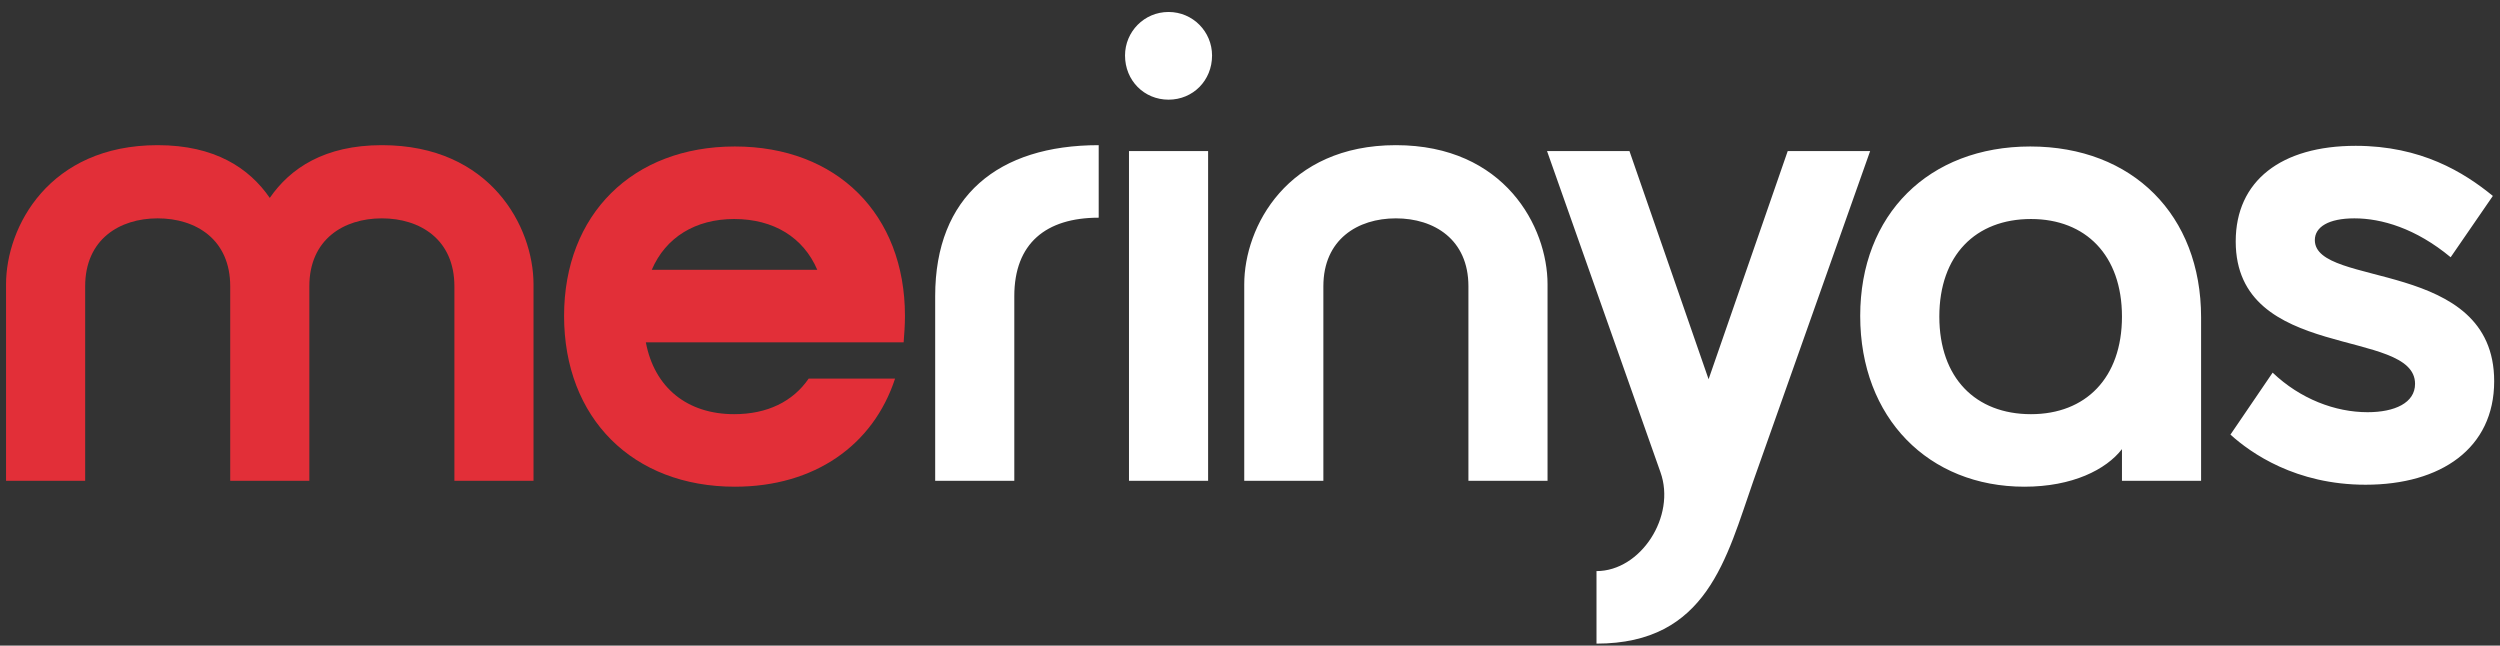
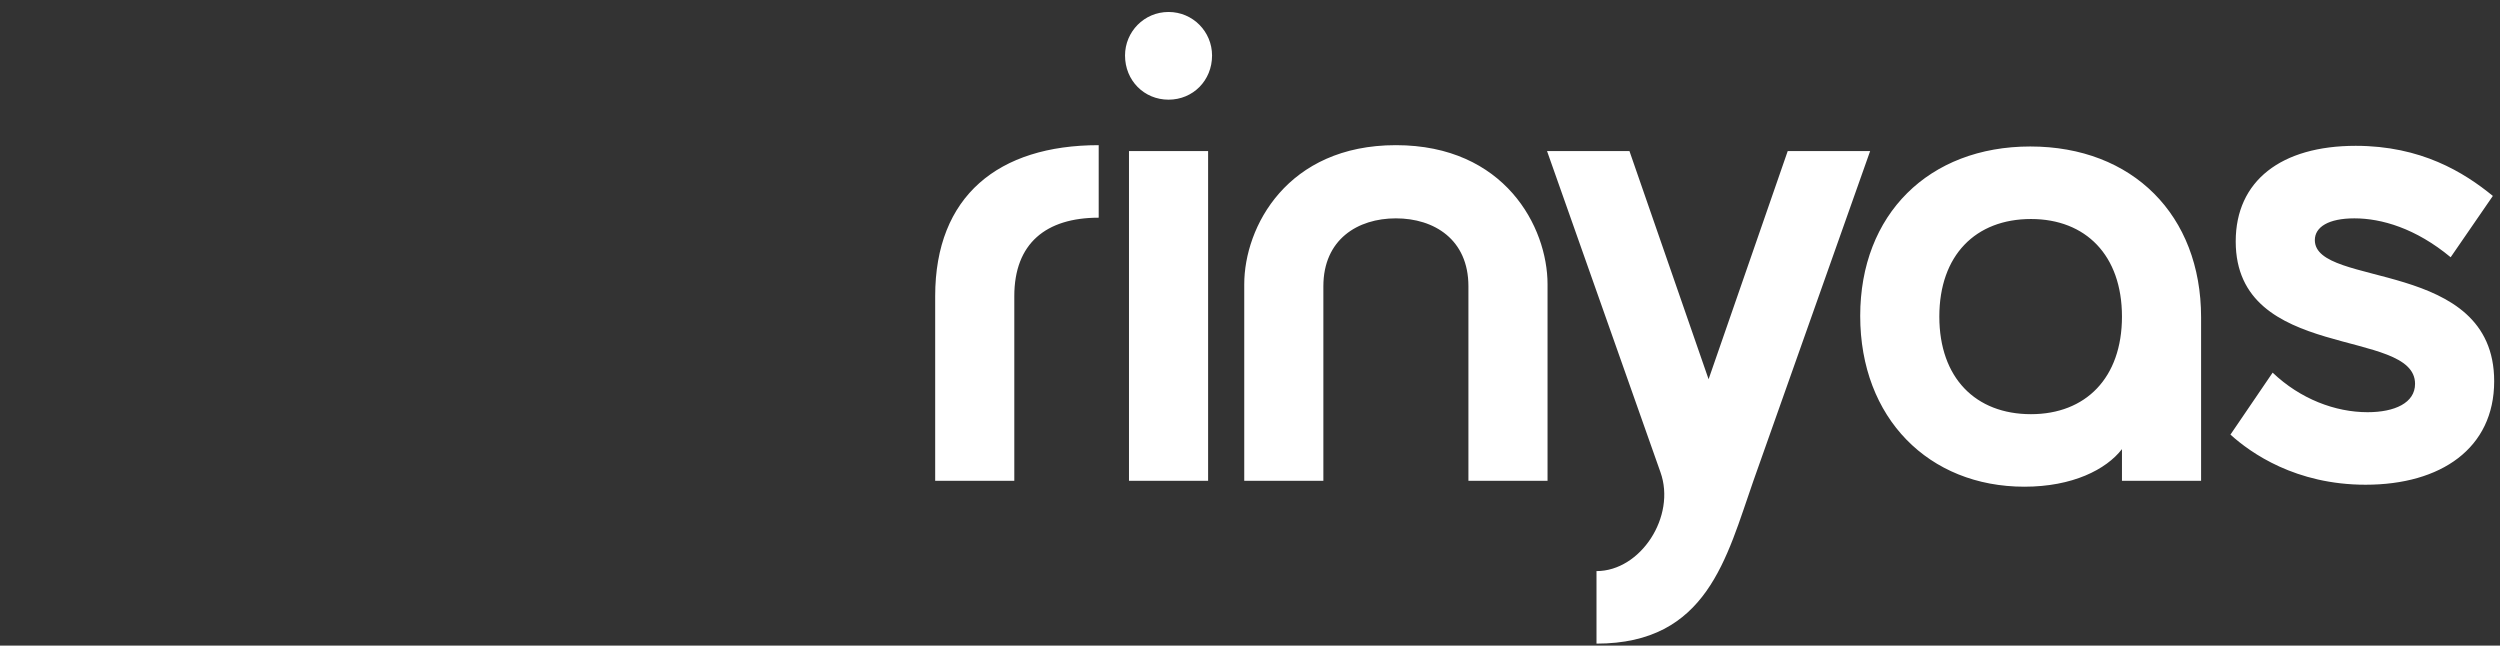
<svg xmlns="http://www.w3.org/2000/svg" width="182" height="47" viewBox="0 0 182 47" fill="none">
  <rect x="0" y="0" width="182" height="47" fill="#333333" stroke="none" />
-   <path d="M11.48 10.568C15.656 10.568 18.152 12.248 19.64 14.408C21.128 12.248 23.624 10.568 27.8 10.568C35.72 10.568 38.84 16.52 38.84 20.696V35H33.08V20.84C33.08 17.432 30.584 15.896 27.8 15.896C25.016 15.896 22.52 17.432 22.52 20.84V35H16.76V20.84C16.76 17.432 14.264 15.896 11.48 15.896C8.696 15.896 6.2 17.432 6.2 20.84V35H0.44V20.696C0.44 16.52 3.56 10.568 11.48 10.568ZM47.449 19.64H59.497C58.489 17.288 56.329 15.944 53.449 15.944C50.617 15.944 48.457 17.288 47.449 19.64ZM53.449 30.152C55.849 30.152 57.721 29.24 58.873 27.56H65.161C63.577 32.408 59.305 35.432 53.497 35.432C46.057 35.432 41.065 30.44 41.065 23C41.065 15.608 46.057 10.664 53.497 10.664C60.937 10.664 65.881 15.608 65.881 23C65.881 23.672 65.833 24.296 65.785 24.92H47.017C47.641 28.232 50.041 30.152 53.449 30.152Z" fill="#E22F38" />
  <path d="M68.081 21.56C68.081 14.264 72.689 10.568 79.985 10.568V15.848C76.145 15.848 73.841 17.72 73.841 21.56V35H68.081V21.56ZM81.902 4.04C81.902 2.312 83.294 0.872 85.07 0.872C86.846 0.872 88.238 2.312 88.238 4.04C88.238 5.864 86.846 7.256 85.07 7.256C83.294 7.256 81.902 5.864 81.902 4.04ZM82.19 35V11H87.95V35H82.19ZM101.621 10.568C109.541 10.568 112.661 16.52 112.661 20.696V35H106.901V20.84C106.901 17.432 104.405 15.896 101.621 15.896C98.837 15.896 96.341 17.432 96.341 20.84V35H90.581V20.696C90.581 16.52 93.701 10.568 101.621 10.568ZM120.881 34.376L112.625 11H118.625L124.385 27.608L130.145 11H136.145L127.649 35C125.681 40.616 124.289 46.856 116.225 46.856V41.576C119.441 41.576 122.033 37.592 120.881 34.376ZM147.807 10.664C155.247 10.664 160.239 15.656 160.239 23.096V35H154.479V32.696C153.327 34.184 150.879 35.432 147.375 35.432C140.415 35.432 135.423 30.44 135.423 23C135.423 15.608 140.415 10.664 147.807 10.664ZM154.479 23.048C154.479 18.584 151.839 15.944 147.855 15.944C143.823 15.944 141.183 18.584 141.183 23.048C141.183 27.512 143.823 30.152 147.855 30.152C151.839 30.152 154.479 27.512 154.479 23.048ZM168.52 17.48C168.52 20.984 181.576 18.776 181.576 27.752C181.576 32.648 177.688 35.288 172.216 35.288C167.128 35.288 163.864 32.984 162.376 31.64L165.448 27.128C167.464 29.048 170.008 30.008 172.36 30.008C174.328 30.008 175.816 29.336 175.816 27.944C175.816 23.816 162.76 26.36 162.76 17.576C162.76 13.16 166.072 10.616 171.496 10.616C176.248 10.616 179.368 12.536 181.48 14.264L178.408 18.728C175.864 16.616 173.368 15.896 171.4 15.896C169.528 15.896 168.52 16.52 168.52 17.48Z" fill="white" />
</svg>